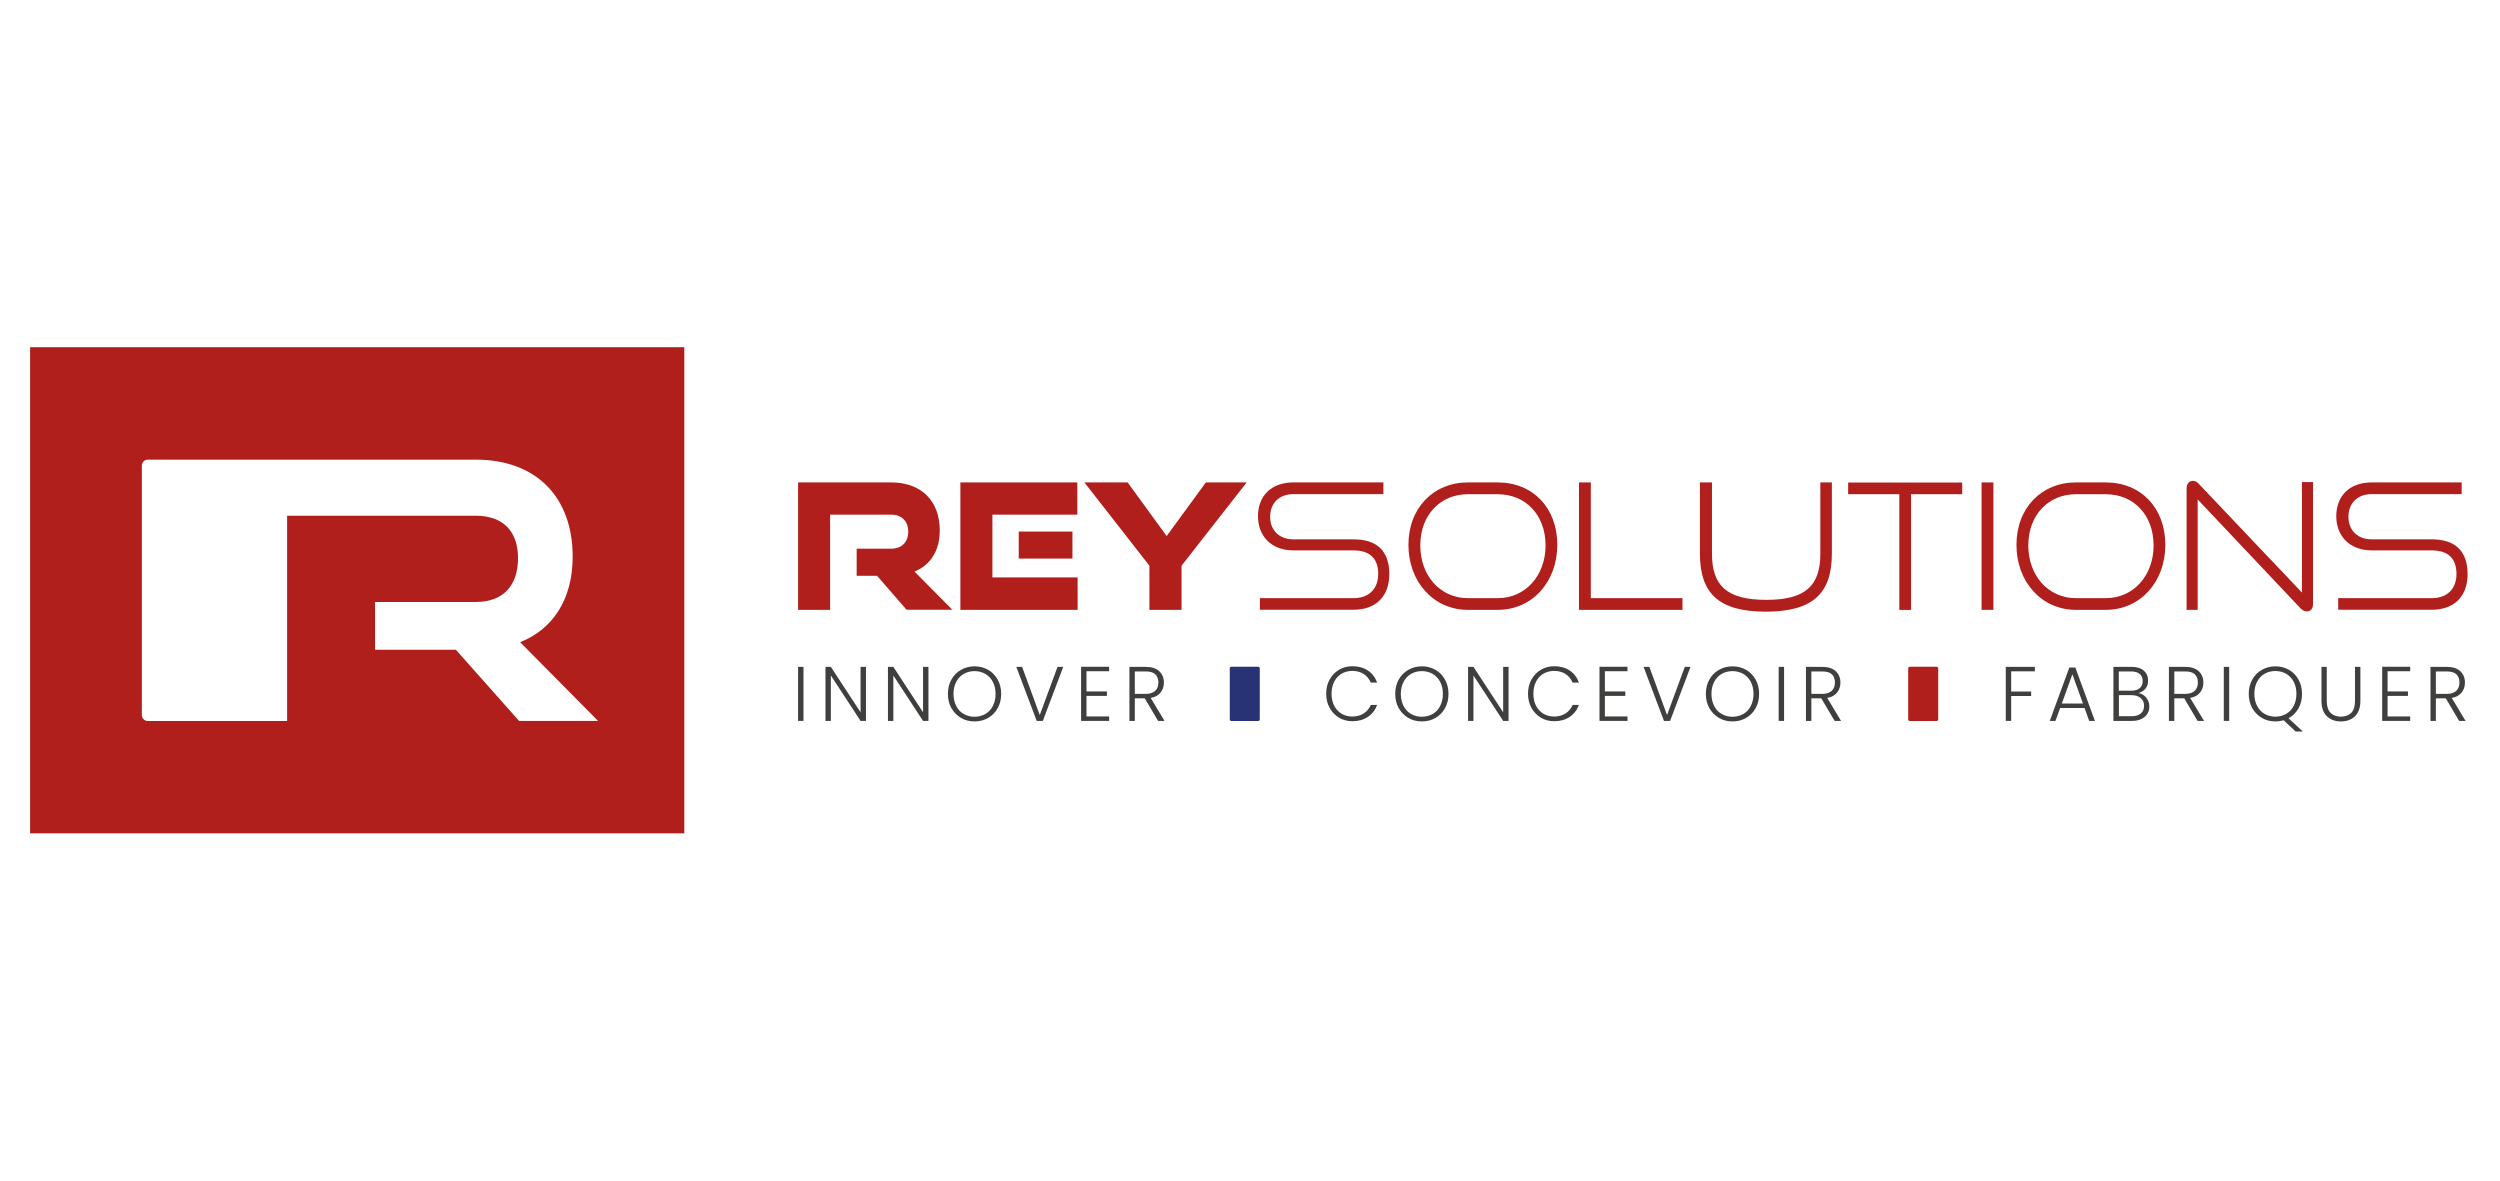
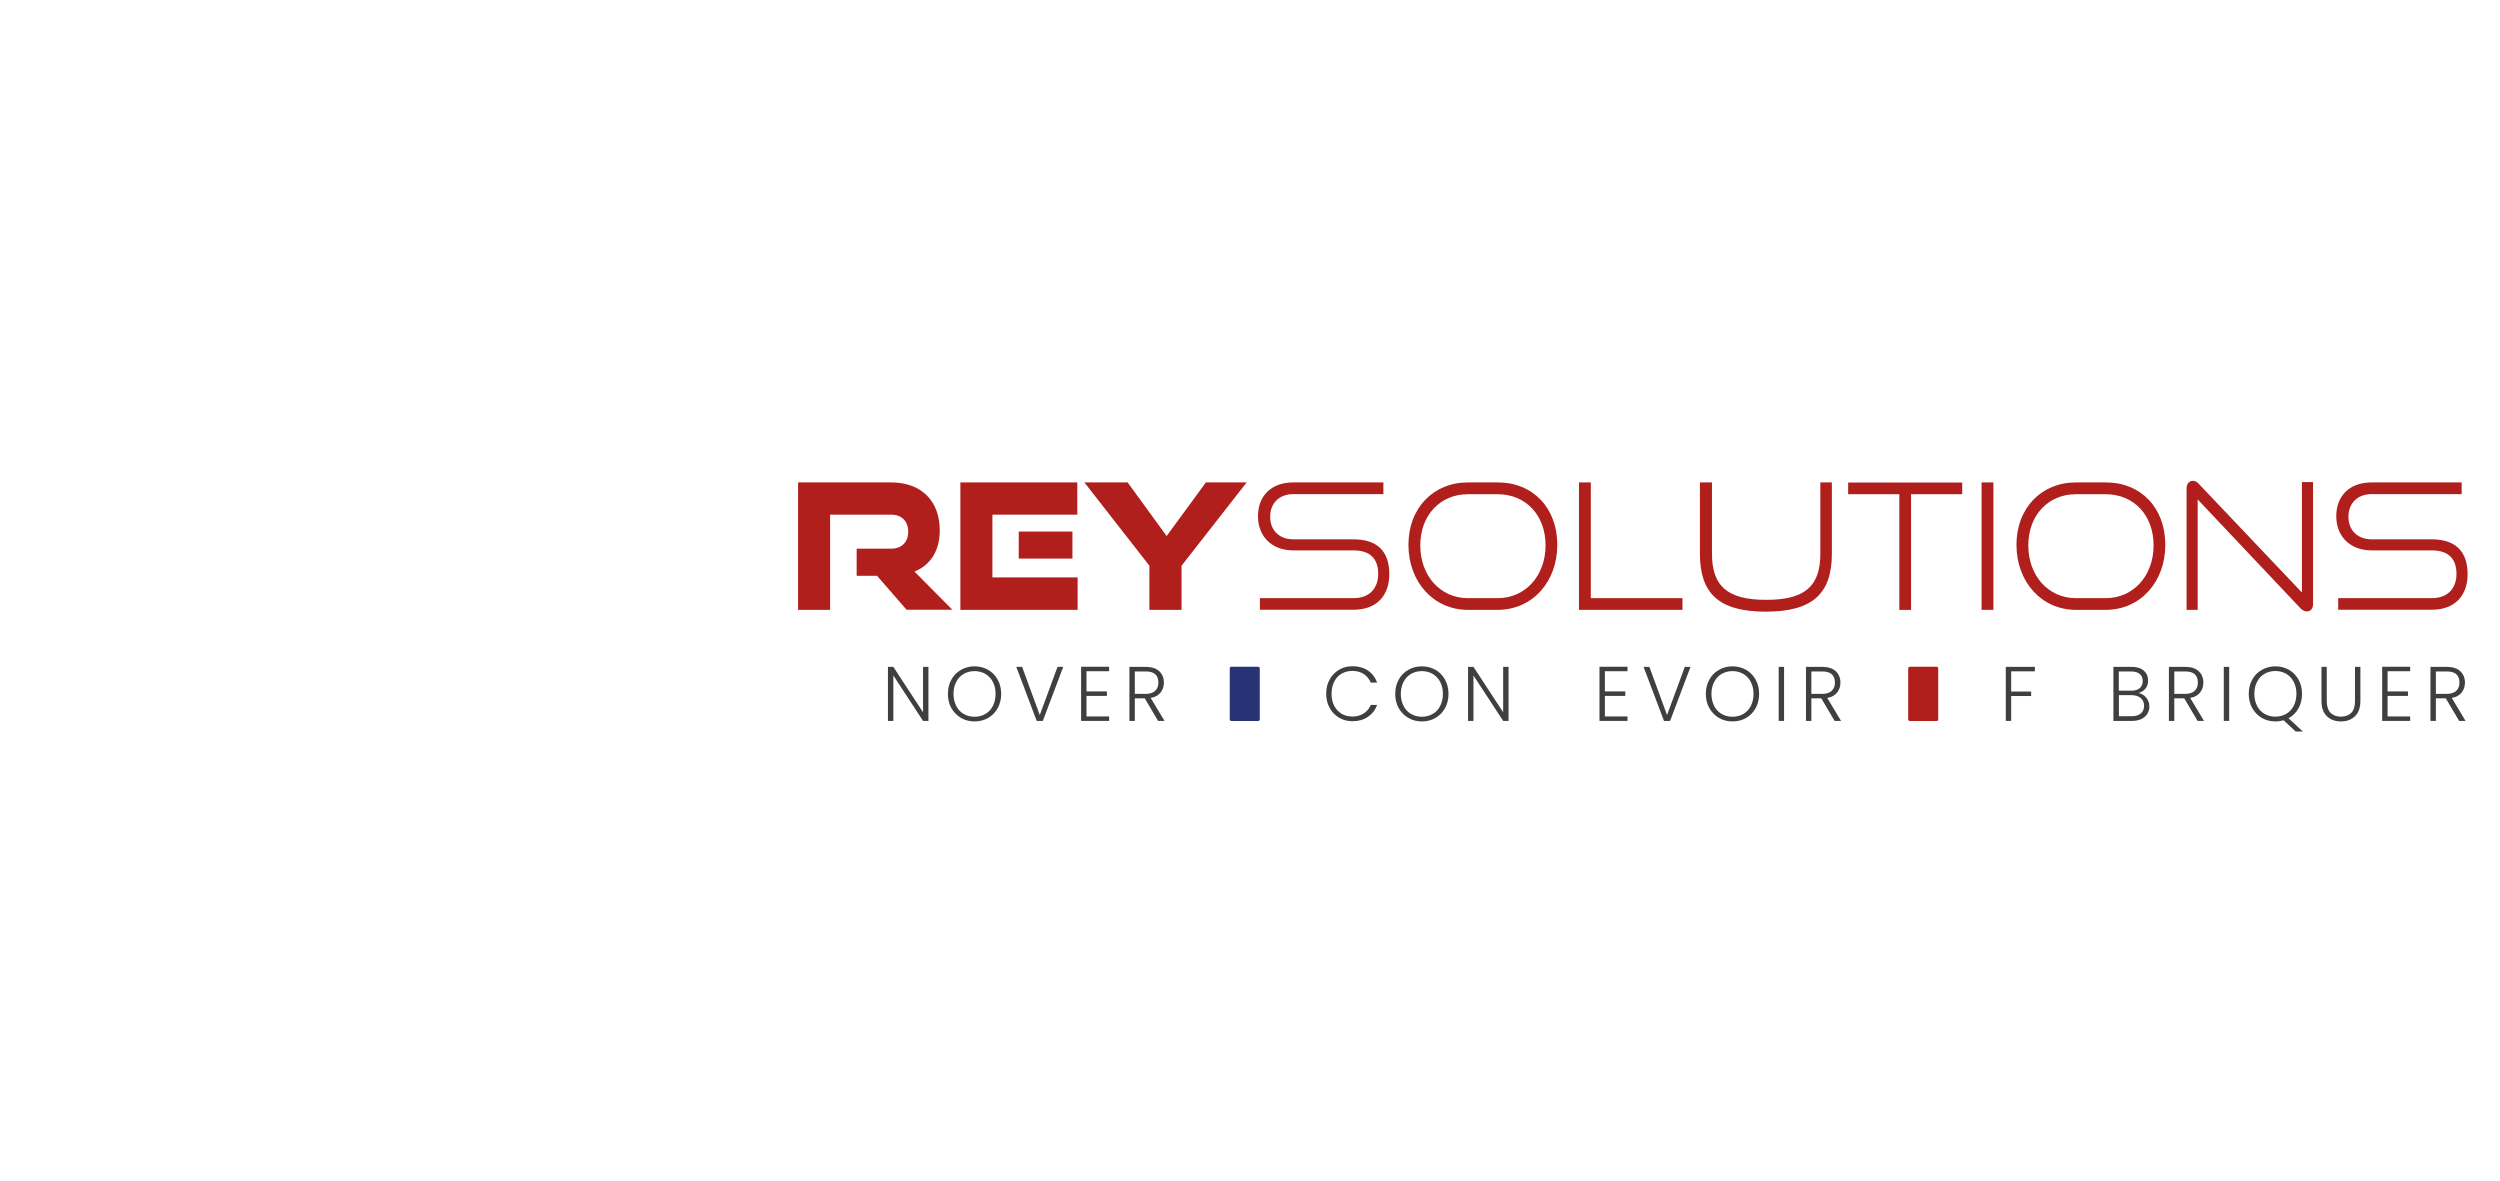
<svg xmlns="http://www.w3.org/2000/svg" width="1080" height="510" viewBox="0 0 1080 510" fill="none">
  <rect width="1080" height="510" fill="white" />
  <g clip-path="url(#clip0_1728_1216)">
-     <path d="M295.627 150H13V360H295.627V150ZM224.239 311.429L196.927 280.687H162.032V260.055H205.559C217.297 260.055 223.783 253.07 223.783 241.123C223.783 229.175 216.977 222.788 205.559 222.788H124.032V311.475H63.834C62.419 311.475 61.277 310.326 61.277 308.902V201.144C61.277 199.72 62.419 198.571 63.834 198.571H205.559C231.776 198.571 247.396 214.884 247.396 240.479C247.396 258.952 238.764 271.864 224.696 277.424L258.357 311.429H224.239Z" fill="#B01F1C" />
-     <path d="M347.101 288.085V311.429H344.771V288.085H347.101Z" fill="#3F3F3D" />
-     <path d="M374.094 311.429H371.765L358.931 291.807V311.429H356.602V288.085H358.931L371.765 307.706V288.085H374.094V311.429Z" fill="#3F3F3D" />
    <path d="M401.087 311.429H398.757L385.923 291.807V311.429H383.594V288.085H385.923L398.757 307.706V288.085H401.087V311.429Z" fill="#3F3F3D" />
    <path d="M415.154 310.142C413.418 309.131 412.048 307.707 410.997 305.915C409.993 304.122 409.49 302.055 409.49 299.757C409.49 297.459 409.993 295.392 410.997 293.599C412.002 291.761 413.372 290.383 415.154 289.372C416.935 288.361 418.853 287.855 421 287.855C423.147 287.855 425.111 288.361 426.892 289.372C428.673 290.383 429.998 291.807 431.002 293.599C432.007 295.392 432.51 297.459 432.51 299.757C432.51 302.055 432.007 304.122 431.002 305.915C429.998 307.753 428.627 309.131 426.892 310.142C425.156 311.153 423.192 311.659 421 311.659C418.808 311.659 416.889 311.153 415.154 310.142ZM425.659 308.442C427.029 307.661 428.125 306.512 428.901 304.996C429.678 303.479 430.089 301.733 430.089 299.757C430.089 297.781 429.678 296.035 428.901 294.564C428.125 293.048 427.029 291.945 425.659 291.118C424.288 290.337 422.736 289.923 421 289.923C419.264 289.923 417.711 290.337 416.341 291.118C414.971 291.899 413.875 293.048 413.098 294.564C412.322 296.035 411.911 297.781 411.911 299.757C411.911 301.733 412.322 303.479 413.098 304.996C413.875 306.512 414.971 307.661 416.341 308.442C417.711 309.223 419.264 309.637 421 309.637C422.736 309.637 424.288 309.223 425.659 308.442Z" fill="#3F3F3D" />
    <path d="M459.32 288.085L450.505 311.429H447.856L439.041 288.085H441.553L449.181 308.901L456.854 288.085H459.32Z" fill="#3F3F3D" />
    <path d="M469.368 289.969V298.7H478.183V300.63H469.368V309.499H479.142V311.429H467.039V288.039H479.142V289.969H469.368Z" fill="#3F3F3D" />
    <path d="M500.29 311.429L494.535 301.687H490.241V311.429H487.912V288.085H494.9C497.504 288.085 499.467 288.728 500.792 289.969C502.117 291.21 502.802 292.864 502.802 294.886C502.802 296.586 502.299 298.011 501.34 299.205C500.381 300.4 498.965 301.181 497.092 301.503L503.076 311.429H500.29ZM490.287 299.757H494.946C496.773 299.757 498.143 299.297 499.056 298.424C499.97 297.551 500.427 296.356 500.427 294.84C500.427 293.323 499.97 292.129 499.102 291.302C498.234 290.474 496.818 290.061 494.9 290.061H490.241V299.803L490.287 299.757Z" fill="#3F3F3D" />
    <path d="M574.417 293.554C575.422 291.715 576.792 290.337 578.482 289.326C580.172 288.315 582.136 287.81 584.237 287.81C586.841 287.81 589.033 288.407 590.905 289.648C592.778 290.888 594.103 292.635 594.925 294.886H592.184C591.499 293.324 590.494 292.083 589.124 291.164C587.754 290.291 586.11 289.831 584.191 289.831C582.502 289.831 580.949 290.245 579.579 291.026C578.208 291.807 577.158 292.956 576.381 294.473C575.605 295.989 575.24 297.735 575.24 299.711C575.24 301.687 575.605 303.433 576.381 304.904C577.158 306.374 578.208 307.523 579.579 308.35C580.949 309.131 582.456 309.545 584.191 309.545C586.11 309.545 587.754 309.085 589.124 308.212C590.494 307.339 591.499 306.098 592.184 304.536H594.925C594.103 306.742 592.732 308.488 590.86 309.729C588.987 310.969 586.795 311.567 584.237 311.567C582.136 311.567 580.172 311.061 578.482 310.05C576.792 309.039 575.377 307.615 574.417 305.823C573.413 304.031 572.91 301.963 572.91 299.665C572.91 297.368 573.413 295.3 574.417 293.508V293.554Z" fill="#3F3F3D" />
    <path d="M608.398 310.142C606.662 309.131 605.292 307.707 604.242 305.915C603.237 304.122 602.734 302.055 602.734 299.757C602.734 297.459 603.237 295.392 604.242 293.599C605.246 291.761 606.617 290.383 608.398 289.372C610.179 288.361 612.097 287.855 614.244 287.855C616.391 287.855 618.355 288.361 620.136 289.372C621.917 290.383 623.242 291.807 624.247 293.599C625.251 295.392 625.754 297.459 625.754 299.757C625.754 302.055 625.251 304.122 624.247 305.915C623.242 307.753 621.872 309.131 620.136 310.142C618.4 311.153 616.436 311.659 614.244 311.659C612.052 311.659 610.133 311.153 608.398 310.142ZM618.903 308.442C620.273 307.661 621.369 306.512 622.146 304.996C622.922 303.479 623.333 301.733 623.333 299.757C623.333 297.781 622.922 296.035 622.146 294.564C621.369 293.048 620.273 291.945 618.903 291.118C617.533 290.337 615.98 289.923 614.244 289.923C612.508 289.923 610.956 290.337 609.585 291.118C608.215 291.899 607.119 293.048 606.343 294.564C605.566 296.035 605.155 297.781 605.155 299.757C605.155 301.733 605.566 303.479 606.343 304.996C607.119 306.512 608.215 307.661 609.585 308.442C610.956 309.223 612.508 309.637 614.244 309.637C615.98 309.637 617.533 309.223 618.903 308.442Z" fill="#3F3F3D" />
    <path d="M651.696 311.429H649.367L636.533 291.807V311.429H634.203V288.085H636.533L649.367 307.706V288.085H651.696V311.429Z" fill="#3F3F3D" />
-     <path d="M661.607 293.554C662.612 291.715 663.982 290.337 665.672 289.326C667.362 288.315 669.326 287.81 671.427 287.81C674.03 287.81 676.222 288.407 678.095 289.648C679.968 290.888 681.292 292.635 682.114 294.886H679.374C678.689 293.324 677.684 292.083 676.314 291.164C674.943 290.291 673.299 289.831 671.381 289.831C669.691 289.831 668.138 290.245 666.768 291.026C665.398 291.807 664.347 292.956 663.571 294.473C662.794 295.989 662.429 297.735 662.429 299.711C662.429 301.687 662.794 303.433 663.571 304.904C664.347 306.374 665.398 307.523 666.768 308.35C668.138 309.131 669.645 309.545 671.381 309.545C673.299 309.545 674.943 309.085 676.314 308.212C677.684 307.339 678.689 306.098 679.374 304.536H682.114C681.292 306.742 679.922 308.488 678.049 309.729C676.177 310.969 673.984 311.567 671.427 311.567C669.326 311.567 667.362 311.061 665.672 310.05C663.982 309.039 662.566 307.615 661.607 305.823C660.602 304.031 660.1 301.963 660.1 299.665C660.1 297.368 660.602 295.3 661.607 293.508V293.554Z" fill="#3F3F3D" />
    <path d="M693.306 289.969V298.7H702.121V300.63H693.306V309.499H703.08V311.429H690.977V288.039H703.08V289.969H693.306Z" fill="#3F3F3D" />
    <path d="M730.3 288.085L721.485 311.429H718.836L710.021 288.085H712.534L720.161 308.901L727.834 288.085H730.3Z" fill="#3F3F3D" />
    <path d="M742.587 310.142C740.852 309.131 739.482 307.707 738.431 305.915C737.426 304.122 736.924 302.055 736.924 299.757C736.924 297.459 737.426 295.392 738.431 293.599C739.436 291.761 740.806 290.383 742.587 289.372C744.369 288.361 746.287 287.855 748.434 287.855C750.58 287.855 752.544 288.361 754.325 289.372C756.107 290.383 757.431 291.807 758.436 293.599C759.441 295.392 759.943 297.459 759.943 299.757C759.943 302.055 759.441 304.122 758.436 305.915C757.431 307.753 756.061 309.131 754.325 310.142C752.59 311.153 750.626 311.659 748.434 311.659C746.241 311.659 744.323 311.153 742.587 310.142ZM753.092 308.442C754.462 307.661 755.559 306.512 756.335 304.996C757.111 303.479 757.523 301.733 757.523 299.757C757.523 297.781 757.111 296.035 756.335 294.564C755.559 293.048 754.462 291.945 753.092 291.118C751.722 290.337 750.169 289.923 748.434 289.923C746.698 289.923 745.145 290.337 743.775 291.118C742.405 291.899 741.308 293.048 740.532 294.564C739.756 296.035 739.345 297.781 739.345 299.757C739.345 301.733 739.756 303.479 740.532 304.996C741.308 306.512 742.405 307.661 743.775 308.442C745.145 309.223 746.698 309.637 748.434 309.637C750.169 309.637 751.722 309.223 753.092 308.442Z" fill="#3F3F3D" />
    <path d="M770.722 288.085V311.429H768.393V288.085H770.722Z" fill="#3F3F3D" />
    <path d="M792.553 311.429L786.798 301.687H782.505V311.429H780.176V288.085H787.164C789.767 288.085 791.731 288.728 793.056 289.969C794.38 291.21 795.065 292.864 795.065 294.886C795.065 296.586 794.563 298.011 793.604 299.205C792.645 300.4 791.229 301.181 789.356 301.503L795.339 311.429H792.553ZM782.551 299.757H787.209C789.036 299.757 790.407 299.297 791.32 298.424C792.234 297.551 792.69 296.356 792.69 294.84C792.69 293.323 792.234 292.129 791.366 291.302C790.498 290.474 789.082 290.061 787.164 290.061H782.505V299.803L782.551 299.757Z" fill="#3F3F3D" />
    <path d="M879.058 288.085V290.015H868.827V298.746H877.46V300.676H868.827V311.429H866.498V288.085H879.058Z" fill="#3F3F3D" />
-     <path d="M900.525 305.869H889.974L887.964 311.429H885.498L893.948 288.361H896.551L905.001 311.429H902.534L900.525 305.869ZM899.839 303.939L895.272 291.302L890.705 303.939H899.885H899.839Z" fill="#3F3F3D" />
    <path d="M927.153 301.365C928.066 302.468 928.523 303.709 928.523 305.179C928.523 306.374 928.249 307.431 927.655 308.35C927.062 309.315 926.194 310.05 925.098 310.601C923.956 311.153 922.631 311.429 921.033 311.429H912.994V288.085H920.804C923.134 288.085 924.915 288.636 926.148 289.739C927.381 290.842 927.975 292.221 927.975 293.967C927.975 295.437 927.61 296.586 926.833 297.505C926.057 298.424 925.052 299.021 923.864 299.389C925.189 299.619 926.285 300.308 927.199 301.411L927.153 301.365ZM915.323 298.378H920.713C922.266 298.378 923.499 298.011 924.367 297.275C925.235 296.54 925.646 295.483 925.646 294.197C925.646 292.91 925.235 291.899 924.367 291.164C923.499 290.429 922.266 290.061 920.622 290.061H915.323V298.424V298.378ZM924.824 308.212C925.783 307.431 926.239 306.328 926.239 304.903C926.239 303.479 925.737 302.376 924.778 301.549C923.773 300.722 922.448 300.308 920.804 300.308H915.369V309.407H920.896C922.586 309.407 923.91 308.993 924.824 308.212Z" fill="#3F3F3D" />
    <path d="M949.35 311.429L943.595 301.687H939.302V311.429H936.973V288.085H943.961C946.564 288.085 948.528 288.728 949.853 289.969C951.177 291.21 951.862 292.864 951.862 294.886C951.862 296.586 951.36 298.011 950.401 299.205C949.442 300.4 948.026 301.181 946.153 301.503L952.136 311.429H949.35ZM939.348 299.757H944.006C945.833 299.757 947.204 299.297 948.117 298.424C949.03 297.551 949.487 296.356 949.487 294.84C949.487 293.323 949.03 292.129 948.163 291.302C947.295 290.474 945.879 290.061 943.961 290.061H939.302V299.803L939.348 299.757Z" fill="#3F3F3D" />
    <path d="M963.007 288.085V311.429H960.678V288.085H963.007Z" fill="#3F3F3D" />
-     <path d="M991.69 315.978L986.529 311.153C985.387 311.475 984.2 311.659 982.967 311.659C980.82 311.659 978.856 311.153 977.12 310.142C975.385 309.131 974.015 307.707 972.964 305.915C971.959 304.122 971.457 302.055 971.457 299.757C971.457 297.459 971.959 295.392 972.964 293.599C973.969 291.761 975.339 290.383 977.12 289.372C978.902 288.361 980.82 287.855 982.967 287.855C985.113 287.855 987.077 288.361 988.859 289.372C990.64 290.383 991.964 291.807 992.969 293.599C993.974 295.392 994.476 297.459 994.476 299.757C994.476 302.055 993.974 304.214 992.924 306.052C991.873 307.89 990.457 309.315 988.63 310.28L994.842 316.024H991.736L991.69 315.978ZM975.065 304.95C975.842 306.466 976.938 307.615 978.308 308.396C979.678 309.177 981.231 309.591 982.967 309.591C984.702 309.591 986.255 309.177 987.625 308.396C988.996 307.615 990.092 306.466 990.868 304.95C991.645 303.433 992.056 301.687 992.056 299.711C992.056 297.735 991.645 295.989 990.868 294.518C990.092 293.002 988.996 291.899 987.625 291.072C986.255 290.291 984.702 289.877 982.967 289.877C981.231 289.877 979.678 290.291 978.308 291.072C976.938 291.853 975.842 293.002 975.065 294.518C974.289 295.989 973.878 297.735 973.878 299.711C973.878 301.687 974.289 303.433 975.065 304.95Z" fill="#3F3F3D" />
+     <path d="M991.69 315.978L986.529 311.153C985.387 311.475 984.2 311.659 982.967 311.659C980.82 311.659 978.856 311.153 977.12 310.142C975.385 309.131 974.015 307.707 972.964 305.915C971.959 304.122 971.457 302.055 971.457 299.757C971.457 297.459 971.959 295.392 972.964 293.599C973.969 291.761 975.339 290.383 977.12 289.372C978.902 288.361 980.82 287.855 982.967 287.855C985.113 287.855 987.077 288.361 988.859 289.372C990.64 290.383 991.964 291.807 992.969 293.599C993.974 295.392 994.476 297.459 994.476 299.757C994.476 302.055 993.974 304.214 992.924 306.052C991.873 307.89 990.457 309.315 988.63 310.28L994.842 316.024H991.736L991.69 315.978M975.065 304.95C975.842 306.466 976.938 307.615 978.308 308.396C979.678 309.177 981.231 309.591 982.967 309.591C984.702 309.591 986.255 309.177 987.625 308.396C988.996 307.615 990.092 306.466 990.868 304.95C991.645 303.433 992.056 301.687 992.056 299.711C992.056 297.735 991.645 295.989 990.868 294.518C990.092 293.002 988.996 291.899 987.625 291.072C986.255 290.291 984.702 289.877 982.967 289.877C981.231 289.877 979.678 290.291 978.308 291.072C976.938 291.853 975.842 293.002 975.065 294.518C974.289 295.989 973.878 297.735 973.878 299.711C973.878 301.687 974.289 303.433 975.065 304.95Z" fill="#3F3F3D" />
    <path d="M1005.16 288.085V302.79C1005.16 305.087 1005.71 306.833 1006.81 307.936C1007.9 309.039 1009.41 309.59 1011.28 309.59C1013.16 309.59 1014.66 309.039 1015.76 307.936C1016.85 306.833 1017.36 305.133 1017.36 302.79V288.085H1019.69V302.744C1019.69 305.685 1018.91 307.936 1017.36 309.407C1015.8 310.923 1013.75 311.658 1011.28 311.658C1008.82 311.658 1006.76 310.923 1005.21 309.407C1003.66 307.936 1002.88 305.685 1002.88 302.744V288.085H1005.21H1005.16Z" fill="#3F3F3D" />
    <path d="M1031.43 289.969V298.7H1040.24V300.63H1031.43V309.499H1041.2V311.429H1029.1V288.039H1041.2V289.969H1031.43Z" fill="#3F3F3D" />
    <path d="M1062.35 311.429L1056.59 301.687H1052.3V311.429H1049.97V288.085H1056.96C1059.56 288.085 1061.52 288.728 1062.85 289.969C1064.17 291.21 1064.86 292.864 1064.86 294.886C1064.86 296.586 1064.36 298.011 1063.4 299.205C1062.44 300.4 1061.02 301.181 1059.15 301.503L1065.13 311.429H1062.35ZM1052.34 299.757H1057C1058.83 299.757 1060.2 299.297 1061.11 298.424C1062.03 297.551 1062.48 296.356 1062.48 294.84C1062.48 293.323 1062.03 292.129 1061.16 291.302C1060.29 290.474 1058.88 290.061 1056.96 290.061H1052.3V299.803L1052.34 299.757Z" fill="#3F3F3D" />
    <path d="M543.542 288.039H531.941C531.53 288.039 531.256 288.361 531.256 288.774V310.739C531.256 311.153 531.576 311.475 531.941 311.475H543.542C543.953 311.475 544.227 311.153 544.227 310.739V288.774C544.227 288.361 543.907 288.039 543.542 288.039Z" fill="#273375" />
    <path d="M836.628 288.039H825.027C824.616 288.039 824.342 288.361 824.342 288.774V310.739C824.342 311.153 824.661 311.475 825.027 311.475H836.628C837.039 311.475 837.313 311.153 837.313 310.739V288.774C837.313 288.361 836.993 288.039 836.628 288.039Z" fill="#B01F1C" />
    <path d="M391.678 263.456L378.89 248.751H370.075V237.033H384.964C389.577 237.033 392.363 234.138 392.363 229.681C392.363 225.224 389.577 222.329 384.964 222.329H358.611V263.456H344.771V208.405H384.964C398.118 208.405 405.974 216.493 405.974 229.13C405.974 238.136 401.772 244.202 395.058 246.913L411.409 263.41H391.678V263.456Z" fill="#B01F1C" />
    <path d="M414.881 263.456V208.405H465.396V222.329H428.72V249.44H465.533V263.456H414.881ZM440.093 241.307V229.635H463.295V241.307H440.093Z" fill="#B01F1C" />
    <path d="M496.544 263.456V244.386L468.455 208.405H487.135L503.989 231.565L520.934 208.405H538.564L510.429 244.386V263.456H496.59H496.544Z" fill="#B01F1C" />
    <path d="M544.273 263.456V258.401H584.694C591.774 258.401 595.382 253.99 595.382 247.924C595.382 241.123 591.637 237.769 584.694 237.769H558.706C549.206 237.769 543.451 231.565 543.451 223.018C543.451 214.471 548.886 208.405 558.797 208.405H597.62V213.46H558.797C552.312 213.46 548.704 217.642 548.704 223.294C548.704 228.946 552.54 232.99 558.706 232.99H584.694C594.834 232.99 600.178 237.998 600.178 248.062C600.178 256.839 595.153 263.41 584.694 263.41H544.273V263.456Z" fill="#B01F1C" />
    <path d="M634.112 263.456C619.268 263.456 608.443 251.324 608.443 235.379C608.443 219.434 619.268 208.405 634.112 208.405H646.992C662.201 208.405 672.752 219.388 672.752 235.379C672.752 251.37 661.973 263.456 646.992 263.456H634.112ZM646.992 258.401C659.049 258.401 667.682 248.613 667.682 235.609C667.682 222.604 659.187 213.506 646.992 213.506H634.112C622.237 213.506 613.559 222.512 613.559 235.609C613.559 248.705 622.191 258.401 634.112 258.401H646.992Z" fill="#B01F1C" />
    <path d="M682.115 263.456V208.405H687.231V258.401H726.829V263.456H682.115Z" fill="#B01F1C" />
    <path d="M786.387 208.405H791.366V239.147C791.366 256.195 783.327 264.237 762.82 264.237C742.312 264.237 734.365 256.195 734.365 239.147V208.405H739.572V239.147C739.572 252.933 745.875 259.136 763.002 259.136C780.13 259.136 786.387 252.933 786.387 239.147V208.405Z" fill="#B01F1C" />
    <path d="M820.506 263.456V213.506H798.4V208.451H847.682V213.506H825.576V263.501H820.552L820.506 263.456Z" fill="#B01F1C" />
    <path d="M856.039 263.456V208.405H861.154V263.456H856.039Z" fill="#B01F1C" />
    <path d="M896.78 263.456C881.936 263.456 871.111 251.324 871.111 235.379C871.111 219.434 881.936 208.405 896.78 208.405H909.66C924.869 208.405 935.419 219.388 935.419 235.379C935.419 251.37 924.641 263.456 909.66 263.456H896.78ZM909.66 258.401C921.717 258.401 930.35 248.613 930.35 235.609C930.35 222.604 921.854 213.506 909.66 213.506H896.78C884.905 213.506 876.227 222.512 876.227 235.609C876.227 248.705 884.859 258.401 896.78 258.401H909.66Z" fill="#B01F1C" />
    <path d="M949.395 215.757V263.455H944.6V211.07C944.6 209.048 945.65 207.716 947.386 207.716C948.208 207.716 949.03 208.083 949.852 209.002L994.429 255.965V208.267H999.225V260.974C999.225 263.042 998.083 264.145 996.53 264.145C995.617 264.145 994.658 263.593 993.881 262.858L949.395 215.757Z" fill="#B01F1C" />
    <path d="M1010.1 263.456V258.401H1050.52C1057.6 258.401 1061.2 253.99 1061.2 247.924C1061.2 241.123 1057.46 237.769 1050.52 237.769H1024.57C1015.07 237.769 1009.27 231.565 1009.27 223.018C1009.27 214.471 1014.71 208.405 1024.62 208.405H1063.44V213.46H1024.62C1018.13 213.46 1014.53 217.642 1014.53 223.294C1014.53 228.946 1018.36 232.99 1024.53 232.99H1050.47C1060.61 232.99 1066 237.998 1066 248.062C1066 256.839 1060.98 263.41 1050.47 263.41H1010.05L1010.1 263.456Z" fill="#B01F1C" />
  </g>
  <defs>
    <clipPath id="clip0_1728_1216">
      <rect width="1053" height="210" fill="white" transform="translate(13 150)" />
    </clipPath>
  </defs>
</svg>